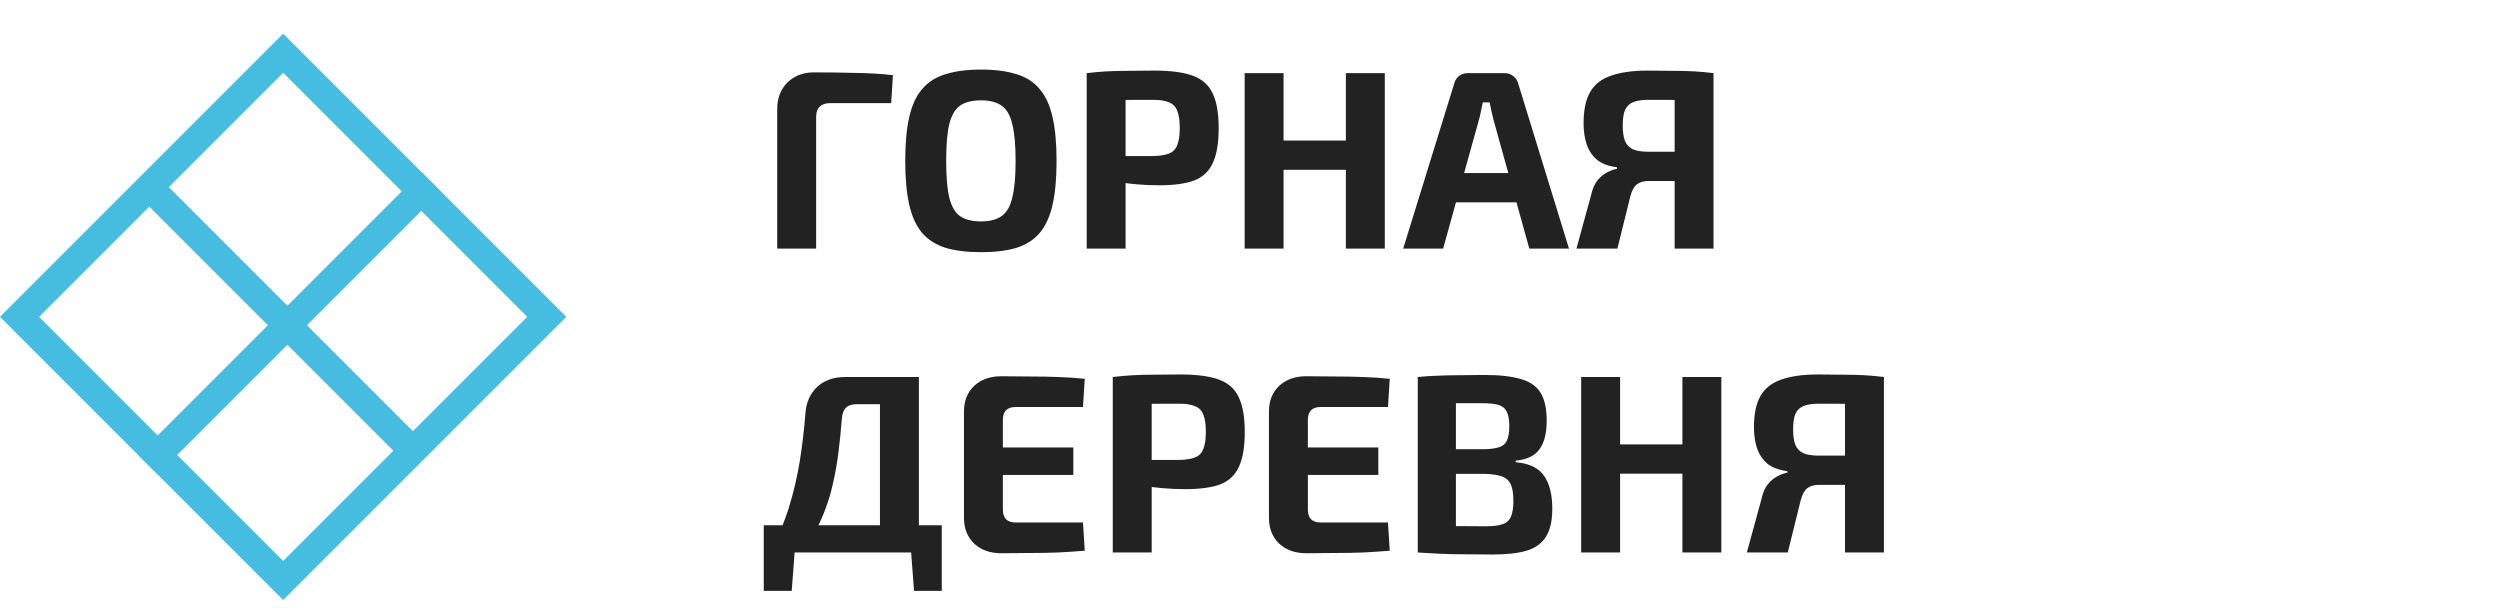
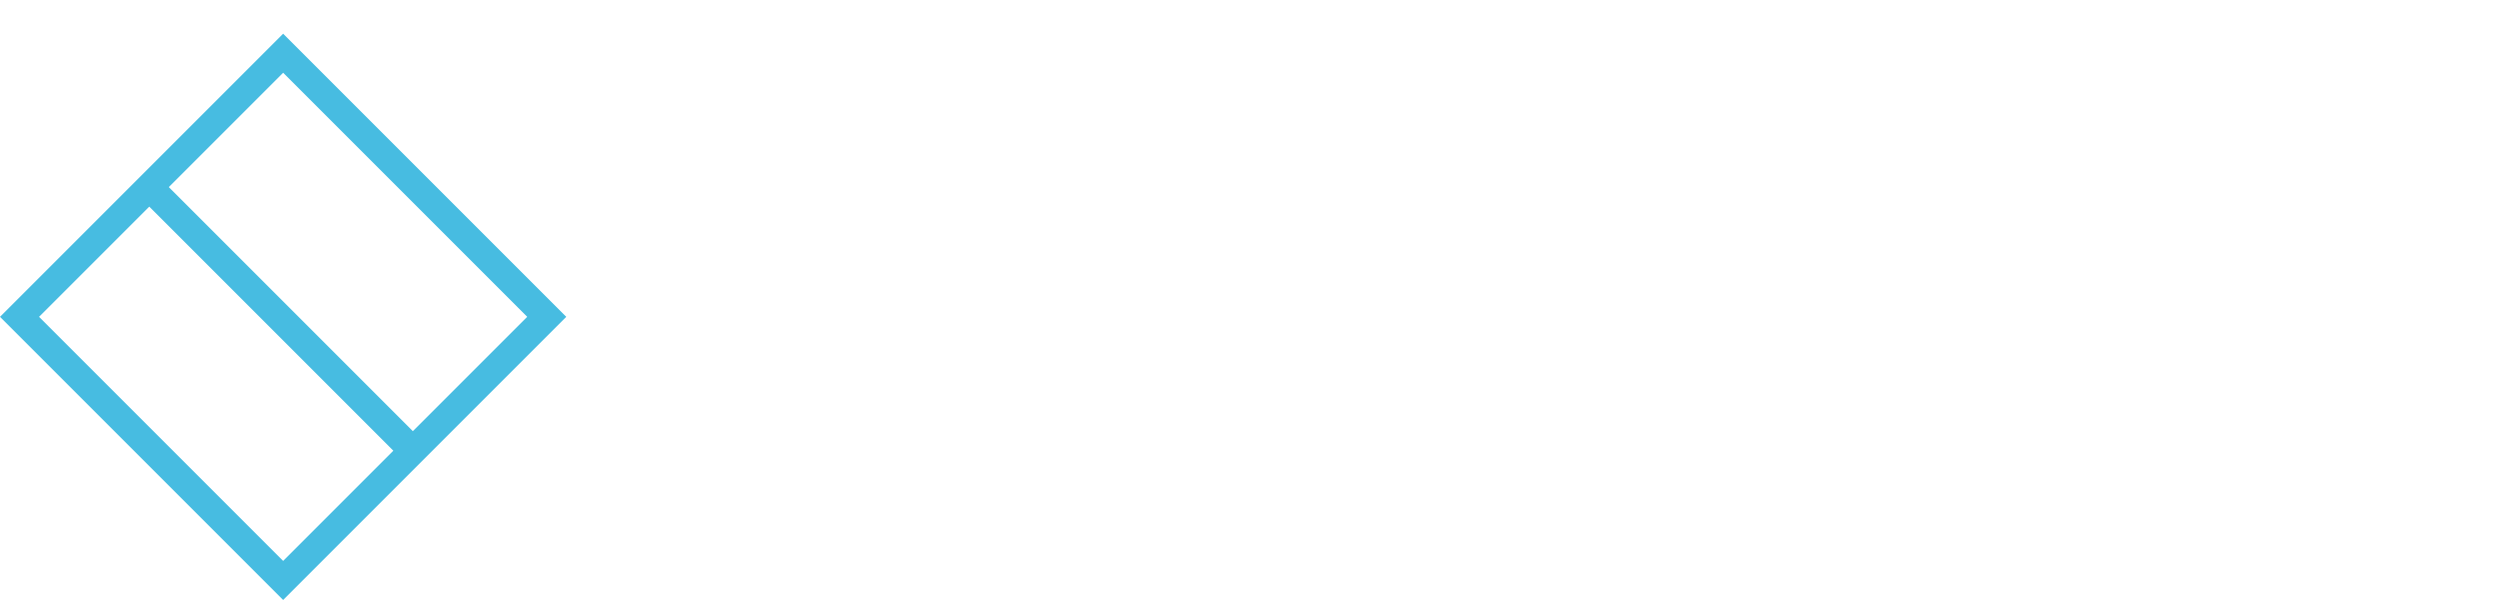
<svg xmlns="http://www.w3.org/2000/svg" width="181" height="44" viewBox="0 0 181 44" fill="none">
  <rect x="20.5" y="3.853" width="26.991" height="26.991" transform="rotate(45 20.5 3.853)" stroke="#47BCE1" stroke-width="2" />
-   <line x1="31.207" y1="13.146" x2="10.707" y2="33.646" stroke="#47BCE1" stroke-width="2" />
  <line x1="30.293" y1="33.032" x2="10.293" y2="13.032" stroke="#47BCE1" stroke-width="2" />
-   <path d="M58.922 5.24C59.892 5.24 60.874 5.252 61.868 5.277C62.875 5.289 63.801 5.344 64.648 5.442L64.52 7.468H60.1C59.769 7.468 59.517 7.554 59.346 7.726C59.174 7.885 59.088 8.131 59.088 8.462V18H56.27V7.891C56.27 7.106 56.516 6.467 57.007 5.976C57.51 5.485 58.149 5.24 58.922 5.24ZM71.026 5.037C72.033 5.037 72.886 5.148 73.585 5.369C74.285 5.577 74.844 5.933 75.261 6.437C75.691 6.928 76.004 7.603 76.2 8.462C76.397 9.309 76.495 10.371 76.495 11.648C76.495 12.924 76.397 13.992 76.2 14.851C76.004 15.698 75.691 16.373 75.261 16.877C74.844 17.368 74.285 17.724 73.585 17.945C72.886 18.153 72.033 18.258 71.026 18.258C70.02 18.258 69.166 18.153 68.467 17.945C67.767 17.724 67.202 17.368 66.773 16.877C66.343 16.373 66.03 15.698 65.834 14.851C65.637 13.992 65.539 12.924 65.539 11.648C65.539 10.371 65.637 9.309 65.834 8.462C66.03 7.603 66.343 6.928 66.773 6.437C67.202 5.933 67.767 5.577 68.467 5.369C69.166 5.148 70.02 5.037 71.026 5.037ZM71.026 7.265C70.376 7.265 69.866 7.394 69.498 7.652C69.142 7.91 68.884 8.358 68.725 8.996C68.577 9.622 68.504 10.506 68.504 11.648C68.504 12.777 68.577 13.661 68.725 14.299C68.884 14.937 69.142 15.385 69.498 15.643C69.866 15.901 70.376 16.03 71.026 16.03C71.665 16.03 72.162 15.901 72.518 15.643C72.886 15.385 73.144 14.937 73.291 14.299C73.451 13.661 73.53 12.777 73.53 11.648C73.53 10.506 73.451 9.622 73.291 8.996C73.144 8.358 72.886 7.91 72.518 7.652C72.162 7.394 71.665 7.265 71.026 7.265ZM83.574 5.111C84.753 5.111 85.679 5.234 86.355 5.479C87.03 5.725 87.508 6.148 87.791 6.75C88.085 7.351 88.233 8.192 88.233 9.272C88.233 10.352 88.091 11.193 87.809 11.795C87.539 12.396 87.091 12.82 86.465 13.065C85.839 13.299 84.992 13.415 83.924 13.415C83.359 13.415 82.807 13.391 82.267 13.341C81.727 13.292 81.224 13.231 80.757 13.157C80.29 13.084 79.892 13.01 79.56 12.936C79.229 12.851 79.002 12.771 78.879 12.697L78.934 11.298C79.658 11.298 80.407 11.298 81.18 11.298C81.966 11.298 82.74 11.298 83.501 11.298C83.992 11.285 84.372 11.224 84.642 11.114C84.924 11.003 85.121 10.8 85.231 10.506C85.354 10.211 85.415 9.8 85.415 9.272C85.415 8.732 85.354 8.315 85.231 8.02C85.121 7.726 84.924 7.523 84.642 7.412C84.372 7.29 83.992 7.228 83.501 7.228C82.371 7.228 81.401 7.234 80.591 7.247C79.781 7.259 79.235 7.284 78.953 7.32L78.676 5.295C79.192 5.234 79.677 5.191 80.131 5.166C80.585 5.142 81.076 5.129 81.604 5.129C82.144 5.117 82.801 5.111 83.574 5.111ZM81.493 5.295V18H78.676V5.295H81.493ZM92.93 5.295V18H90.113V5.295H92.93ZM97.644 10.174V12.292H92.783V10.174H97.644ZM100.259 5.295V18H97.441V5.295H100.259ZM108.937 5.295C109.17 5.295 109.373 5.362 109.545 5.498C109.729 5.633 109.851 5.811 109.913 6.032L113.595 18H110.723L108.127 8.665C108.078 8.456 108.029 8.247 107.979 8.039C107.93 7.818 107.887 7.609 107.851 7.412H107.353C107.317 7.609 107.274 7.818 107.225 8.039C107.188 8.247 107.139 8.456 107.077 8.665L104.481 18H101.59L105.291 6.032C105.353 5.811 105.469 5.633 105.641 5.498C105.825 5.362 106.034 5.295 106.267 5.295H108.937ZM110.889 12.531V14.649H104.297V12.531H110.889ZM119.291 5.111C120.04 5.111 120.678 5.117 121.206 5.129C121.734 5.129 122.219 5.142 122.661 5.166C123.102 5.191 123.569 5.234 124.06 5.295L123.802 7.32C123.52 7.284 122.986 7.259 122.2 7.247C121.427 7.234 120.476 7.228 119.346 7.228C118.88 7.228 118.511 7.284 118.241 7.394C117.971 7.505 117.775 7.695 117.652 7.965C117.542 8.223 117.486 8.597 117.486 9.088C117.486 9.53 117.536 9.892 117.634 10.174C117.744 10.457 117.935 10.665 118.205 10.8C118.475 10.923 118.843 10.985 119.309 10.985H123.655L123.71 13.065C123.477 13.065 123.237 13.071 122.992 13.084C122.746 13.084 122.458 13.09 122.127 13.102C121.807 13.102 121.421 13.102 120.967 13.102C120.525 13.102 119.997 13.102 119.383 13.102C119.015 13.102 118.726 13.182 118.518 13.341C118.309 13.501 118.149 13.79 118.039 14.207L117.1 18H114.135L115.203 14.096C115.301 13.655 115.455 13.305 115.664 13.047C115.885 12.789 116.118 12.599 116.363 12.476C116.621 12.341 116.86 12.255 117.081 12.218L117.063 12.108C116.461 12.034 115.983 11.856 115.627 11.574C115.283 11.279 115.031 10.905 114.872 10.451C114.725 9.996 114.651 9.487 114.651 8.922C114.651 7.965 114.81 7.21 115.13 6.658C115.449 6.105 115.952 5.712 116.639 5.479C117.327 5.234 118.211 5.111 119.291 5.111ZM124.06 5.295V18H121.243V5.295H124.06ZM66.527 27.295V40H63.709V29.265H62.034C61.678 29.265 61.414 29.351 61.242 29.523C61.07 29.695 60.972 29.971 60.947 30.352C60.874 31.272 60.788 32.107 60.69 32.856C60.591 33.605 60.469 34.298 60.321 34.936C60.186 35.562 60.014 36.158 59.806 36.722C59.609 37.275 59.37 37.821 59.088 38.361C58.805 38.889 58.474 39.435 58.093 40H55.718C56.307 38.932 56.774 37.846 57.117 36.741C57.461 35.624 57.725 34.495 57.909 33.353C58.093 32.199 58.228 31.045 58.314 29.891C58.376 29.118 58.658 28.492 59.161 28.013C59.677 27.534 60.352 27.295 61.187 27.295H66.527ZM57.541 39.871L57.32 42.78H55.295V39.871H57.541ZM68.184 38.03V40H55.295V38.03H68.184ZM68.184 39.871V42.78H66.177L65.956 39.871H68.184ZM72.498 27.24C73.173 27.24 73.86 27.246 74.56 27.258C75.26 27.258 75.947 27.27 76.622 27.295C77.309 27.32 77.948 27.363 78.537 27.424L78.408 29.468H73.529C73.222 29.468 72.989 29.547 72.829 29.707C72.682 29.867 72.608 30.1 72.608 30.407V36.888C72.608 37.195 72.682 37.428 72.829 37.588C72.989 37.748 73.222 37.827 73.529 37.827H78.408L78.537 39.871C77.948 39.92 77.309 39.963 76.622 40C75.947 40.025 75.26 40.037 74.56 40.037C73.86 40.049 73.173 40.055 72.498 40.055C71.687 40.055 71.031 39.822 70.527 39.355C70.036 38.877 69.791 38.257 69.791 37.496V29.799C69.791 29.026 70.036 28.406 70.527 27.939C71.031 27.473 71.687 27.24 72.498 27.24ZM70.104 32.395H77.709V34.384H70.104V32.395ZM85.462 27.111C86.641 27.111 87.567 27.234 88.243 27.479C88.918 27.725 89.397 28.148 89.679 28.75C89.974 29.351 90.121 30.192 90.121 31.272C90.121 32.352 89.98 33.193 89.697 33.795C89.427 34.396 88.979 34.82 88.353 35.065C87.727 35.298 86.88 35.415 85.812 35.415C85.247 35.415 84.695 35.391 84.155 35.342C83.615 35.292 83.112 35.231 82.645 35.157C82.179 35.084 81.78 35.01 81.448 34.936C81.117 34.85 80.89 34.771 80.767 34.697L80.822 33.298C81.546 33.298 82.295 33.298 83.069 33.298C83.854 33.298 84.627 33.298 85.389 33.298C85.88 33.285 86.26 33.224 86.53 33.114C86.813 33.003 87.009 32.8 87.119 32.506C87.242 32.211 87.304 31.8 87.304 31.272C87.304 30.732 87.242 30.315 87.119 30.02C87.009 29.726 86.813 29.523 86.53 29.413C86.26 29.29 85.88 29.228 85.389 29.228C84.259 29.228 83.29 29.235 82.479 29.247C81.669 29.259 81.123 29.284 80.841 29.32L80.564 27.295C81.08 27.234 81.565 27.191 82.019 27.166C82.473 27.142 82.964 27.129 83.492 27.129C84.032 27.117 84.689 27.111 85.462 27.111ZM83.382 27.295V40H80.564V27.295H83.382ZM94.579 27.24C95.254 27.24 95.942 27.246 96.641 27.258C97.341 27.258 98.028 27.27 98.703 27.295C99.391 27.32 100.029 27.363 100.618 27.424L100.489 29.468H95.61C95.303 29.468 95.07 29.547 94.91 29.707C94.763 29.867 94.689 30.1 94.689 30.407V36.888C94.689 37.195 94.763 37.428 94.91 37.588C95.07 37.748 95.303 37.827 95.61 37.827H100.489L100.618 39.871C100.029 39.92 99.391 39.963 98.703 40C98.028 40.025 97.341 40.037 96.641 40.037C95.942 40.049 95.254 40.055 94.579 40.055C93.769 40.055 93.112 39.822 92.609 39.355C92.118 38.877 91.872 38.257 91.872 37.496V29.799C91.872 29.026 92.118 28.406 92.609 27.939C93.112 27.473 93.769 27.24 94.579 27.24ZM92.185 32.395H99.79V34.384H92.185V32.395ZM107.47 27.148C108.575 27.148 109.452 27.246 110.103 27.442C110.766 27.626 111.245 27.958 111.539 28.437C111.834 28.915 111.981 29.59 111.981 30.462C111.981 31.37 111.803 32.064 111.447 32.543C111.103 33.009 110.533 33.279 109.735 33.353V33.463C110.717 33.549 111.404 33.881 111.797 34.458C112.19 35.022 112.386 35.814 112.386 36.833C112.386 37.705 112.233 38.38 111.926 38.858C111.631 39.337 111.165 39.675 110.526 39.871C109.9 40.055 109.078 40.147 108.059 40.147C107.237 40.147 106.519 40.141 105.905 40.129C105.303 40.129 104.745 40.117 104.229 40.092C103.714 40.068 103.186 40.037 102.646 40L102.922 38.048C103.216 38.06 103.781 38.073 104.616 38.085C105.463 38.097 106.445 38.103 107.562 38.103C108.078 38.103 108.483 38.054 108.777 37.956C109.072 37.858 109.274 37.68 109.385 37.422C109.508 37.152 109.569 36.772 109.569 36.281C109.569 35.753 109.508 35.354 109.385 35.084C109.262 34.801 109.047 34.605 108.74 34.495C108.446 34.384 108.035 34.323 107.507 34.31H102.903V32.524H107.47C107.924 32.512 108.28 32.463 108.538 32.377C108.808 32.291 108.998 32.125 109.109 31.88C109.219 31.634 109.274 31.291 109.274 30.849C109.274 30.395 109.213 30.051 109.09 29.818C108.98 29.572 108.783 29.406 108.501 29.32C108.219 29.235 107.826 29.192 107.323 29.192C106.635 29.192 106.028 29.192 105.5 29.192C104.972 29.192 104.499 29.198 104.082 29.21C103.665 29.21 103.278 29.222 102.922 29.247L102.646 27.295C103.137 27.246 103.609 27.215 104.063 27.203C104.53 27.178 105.033 27.166 105.573 27.166C106.113 27.154 106.746 27.148 107.47 27.148ZM105.408 27.295V40H102.646V27.295H105.408ZM117.295 27.295V40H114.478V27.295H117.295ZM122.009 32.174V34.292H117.148V32.174H122.009ZM124.624 27.295V40H121.806V27.295H124.624ZM131.626 27.111C132.375 27.111 133.013 27.117 133.541 27.129C134.069 27.129 134.554 27.142 134.996 27.166C135.438 27.191 135.904 27.234 136.395 27.295L136.137 29.32C135.855 29.284 135.321 29.259 134.536 29.247C133.762 29.235 132.811 29.228 131.682 29.228C131.215 29.228 130.847 29.284 130.577 29.394C130.307 29.505 130.11 29.695 129.988 29.965C129.877 30.223 129.822 30.597 129.822 31.088C129.822 31.53 129.871 31.892 129.969 32.174C130.08 32.457 130.27 32.666 130.54 32.8C130.81 32.923 131.178 32.985 131.645 32.985H135.99L136.045 35.065C135.812 35.065 135.573 35.071 135.327 35.084C135.082 35.084 134.793 35.09 134.462 35.102C134.143 35.102 133.756 35.102 133.302 35.102C132.86 35.102 132.332 35.102 131.718 35.102C131.35 35.102 131.062 35.182 130.853 35.342C130.644 35.501 130.485 35.789 130.374 36.207L129.435 40H126.471L127.539 36.096C127.637 35.654 127.79 35.305 127.999 35.047C128.22 34.789 128.453 34.599 128.699 34.476C128.956 34.341 129.196 34.255 129.417 34.218L129.398 34.108C128.797 34.034 128.318 33.856 127.962 33.574C127.618 33.279 127.367 32.905 127.207 32.451C127.06 31.997 126.986 31.487 126.986 30.922C126.986 29.965 127.146 29.21 127.465 28.657C127.784 28.105 128.287 27.712 128.975 27.479C129.662 27.234 130.546 27.111 131.626 27.111ZM136.395 27.295V40H133.578V27.295H136.395Z" fill="#222222" />
</svg>